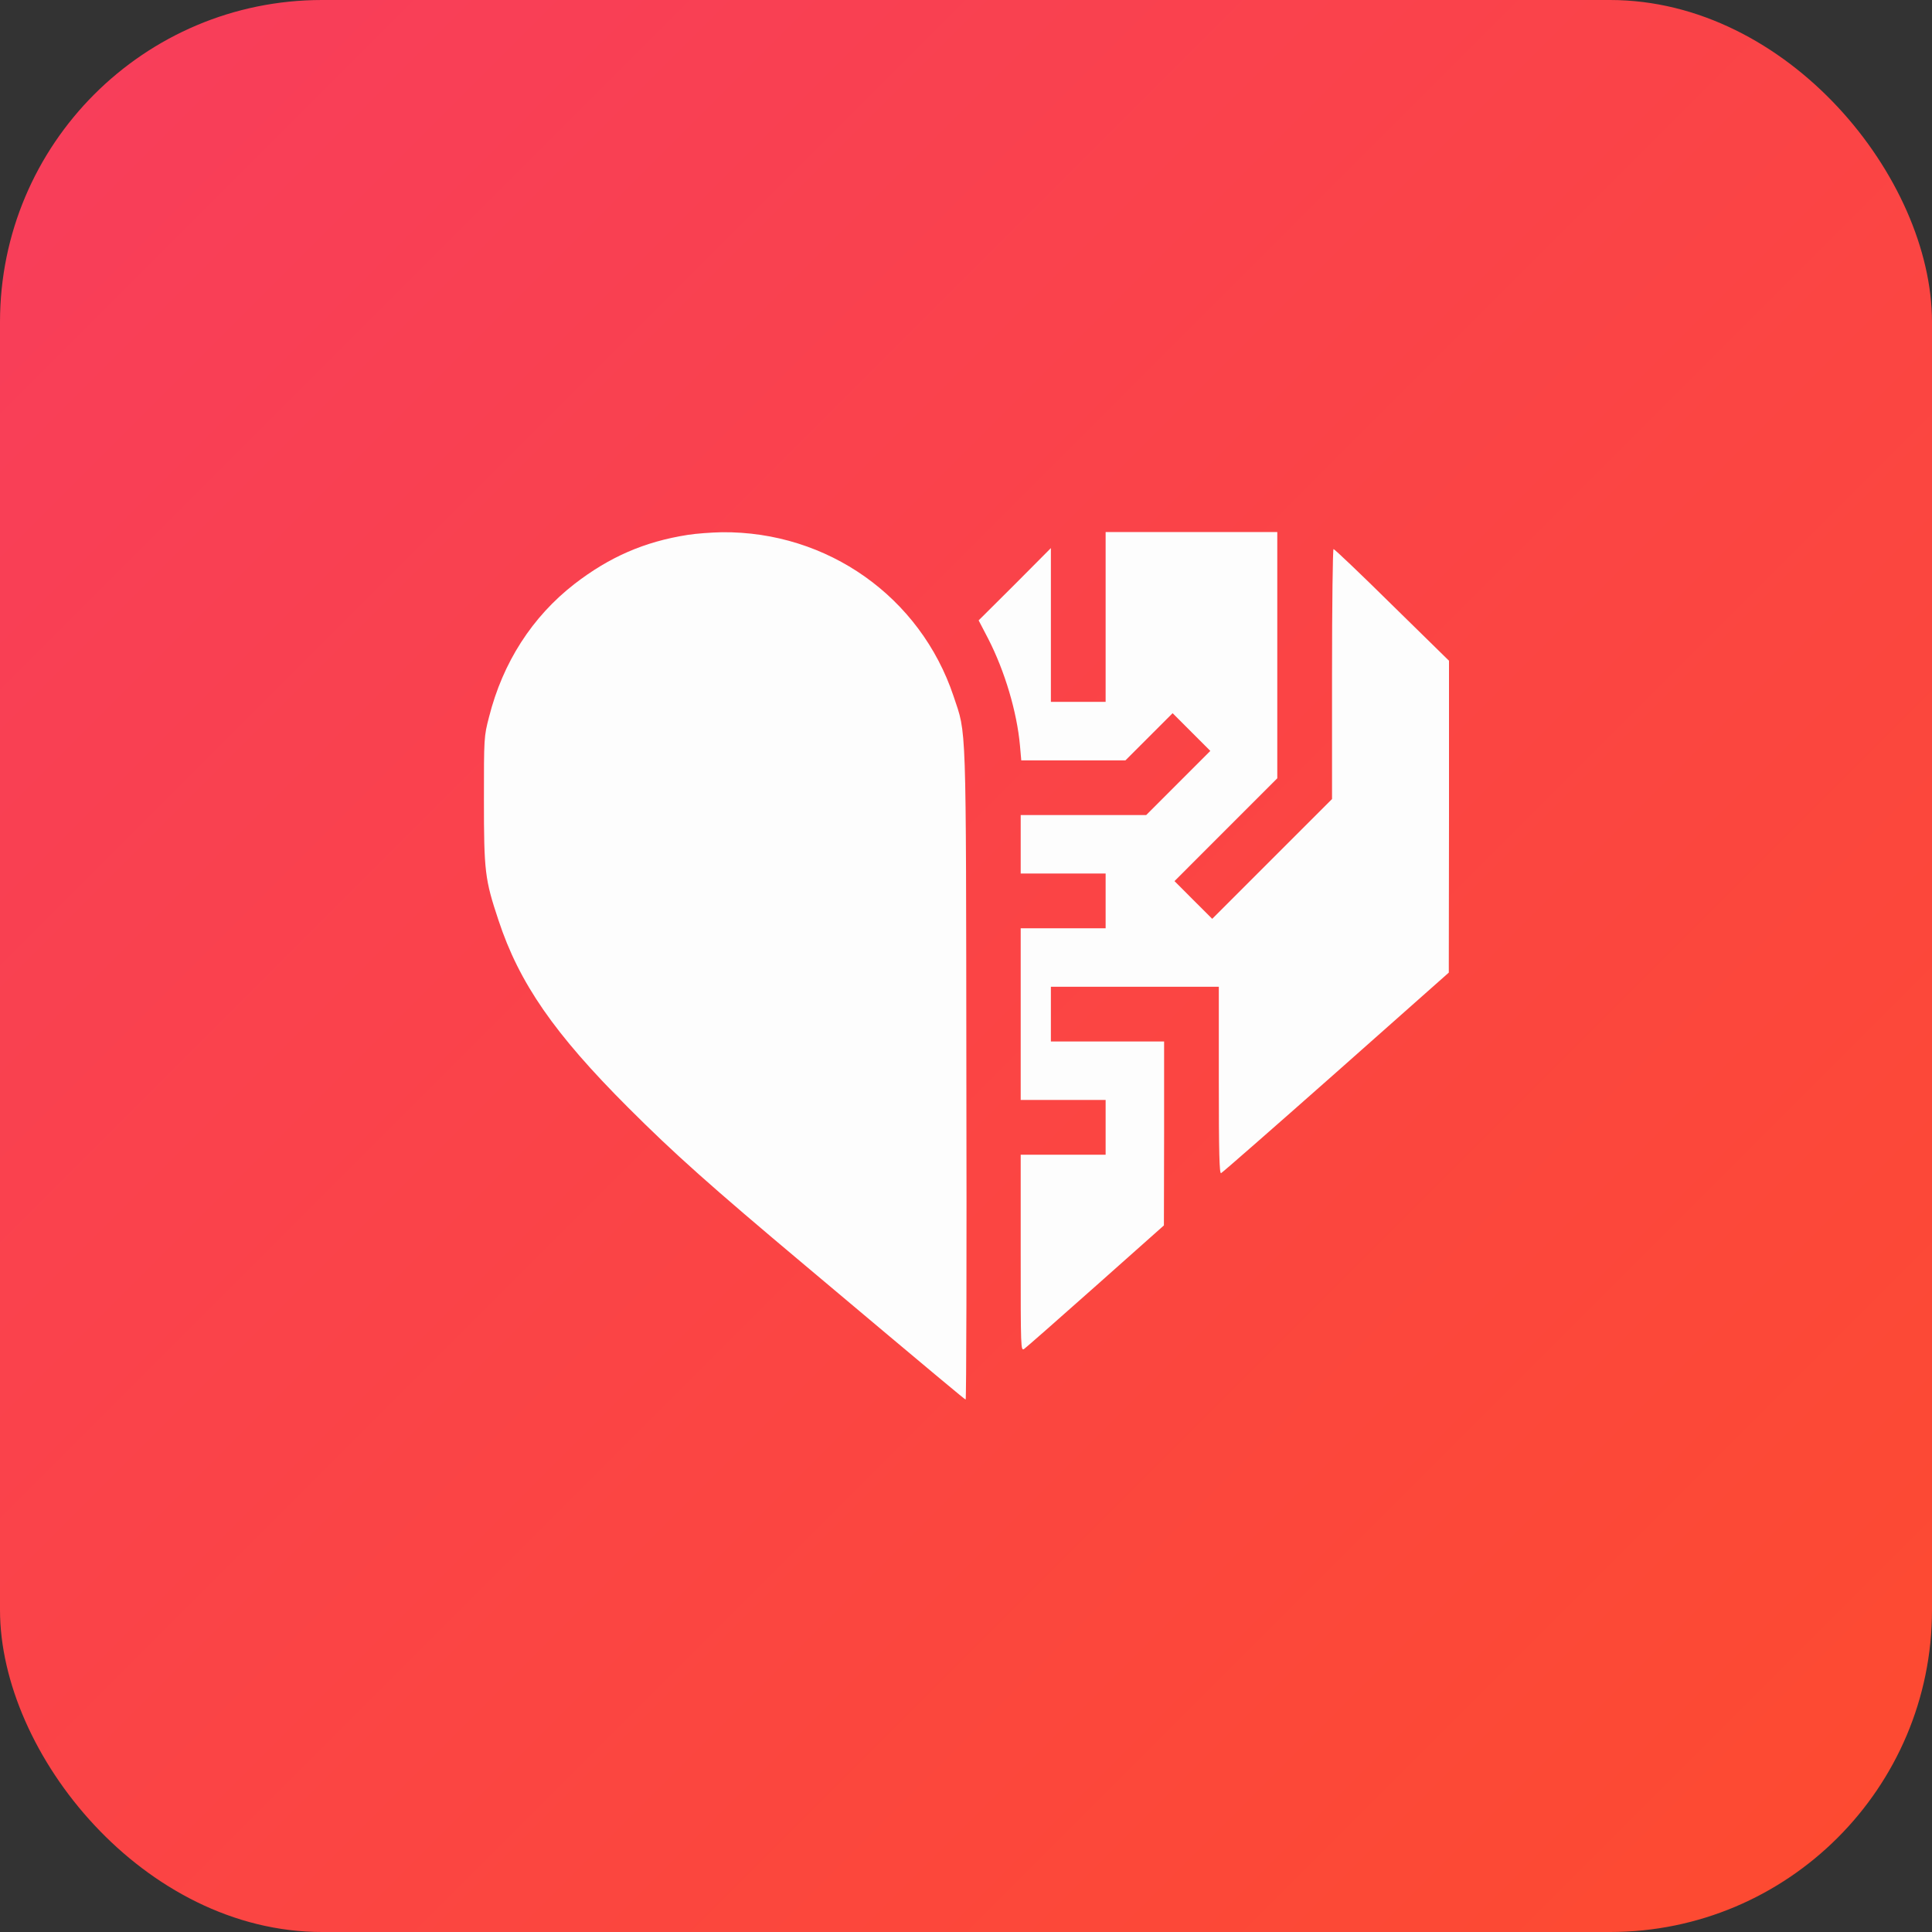
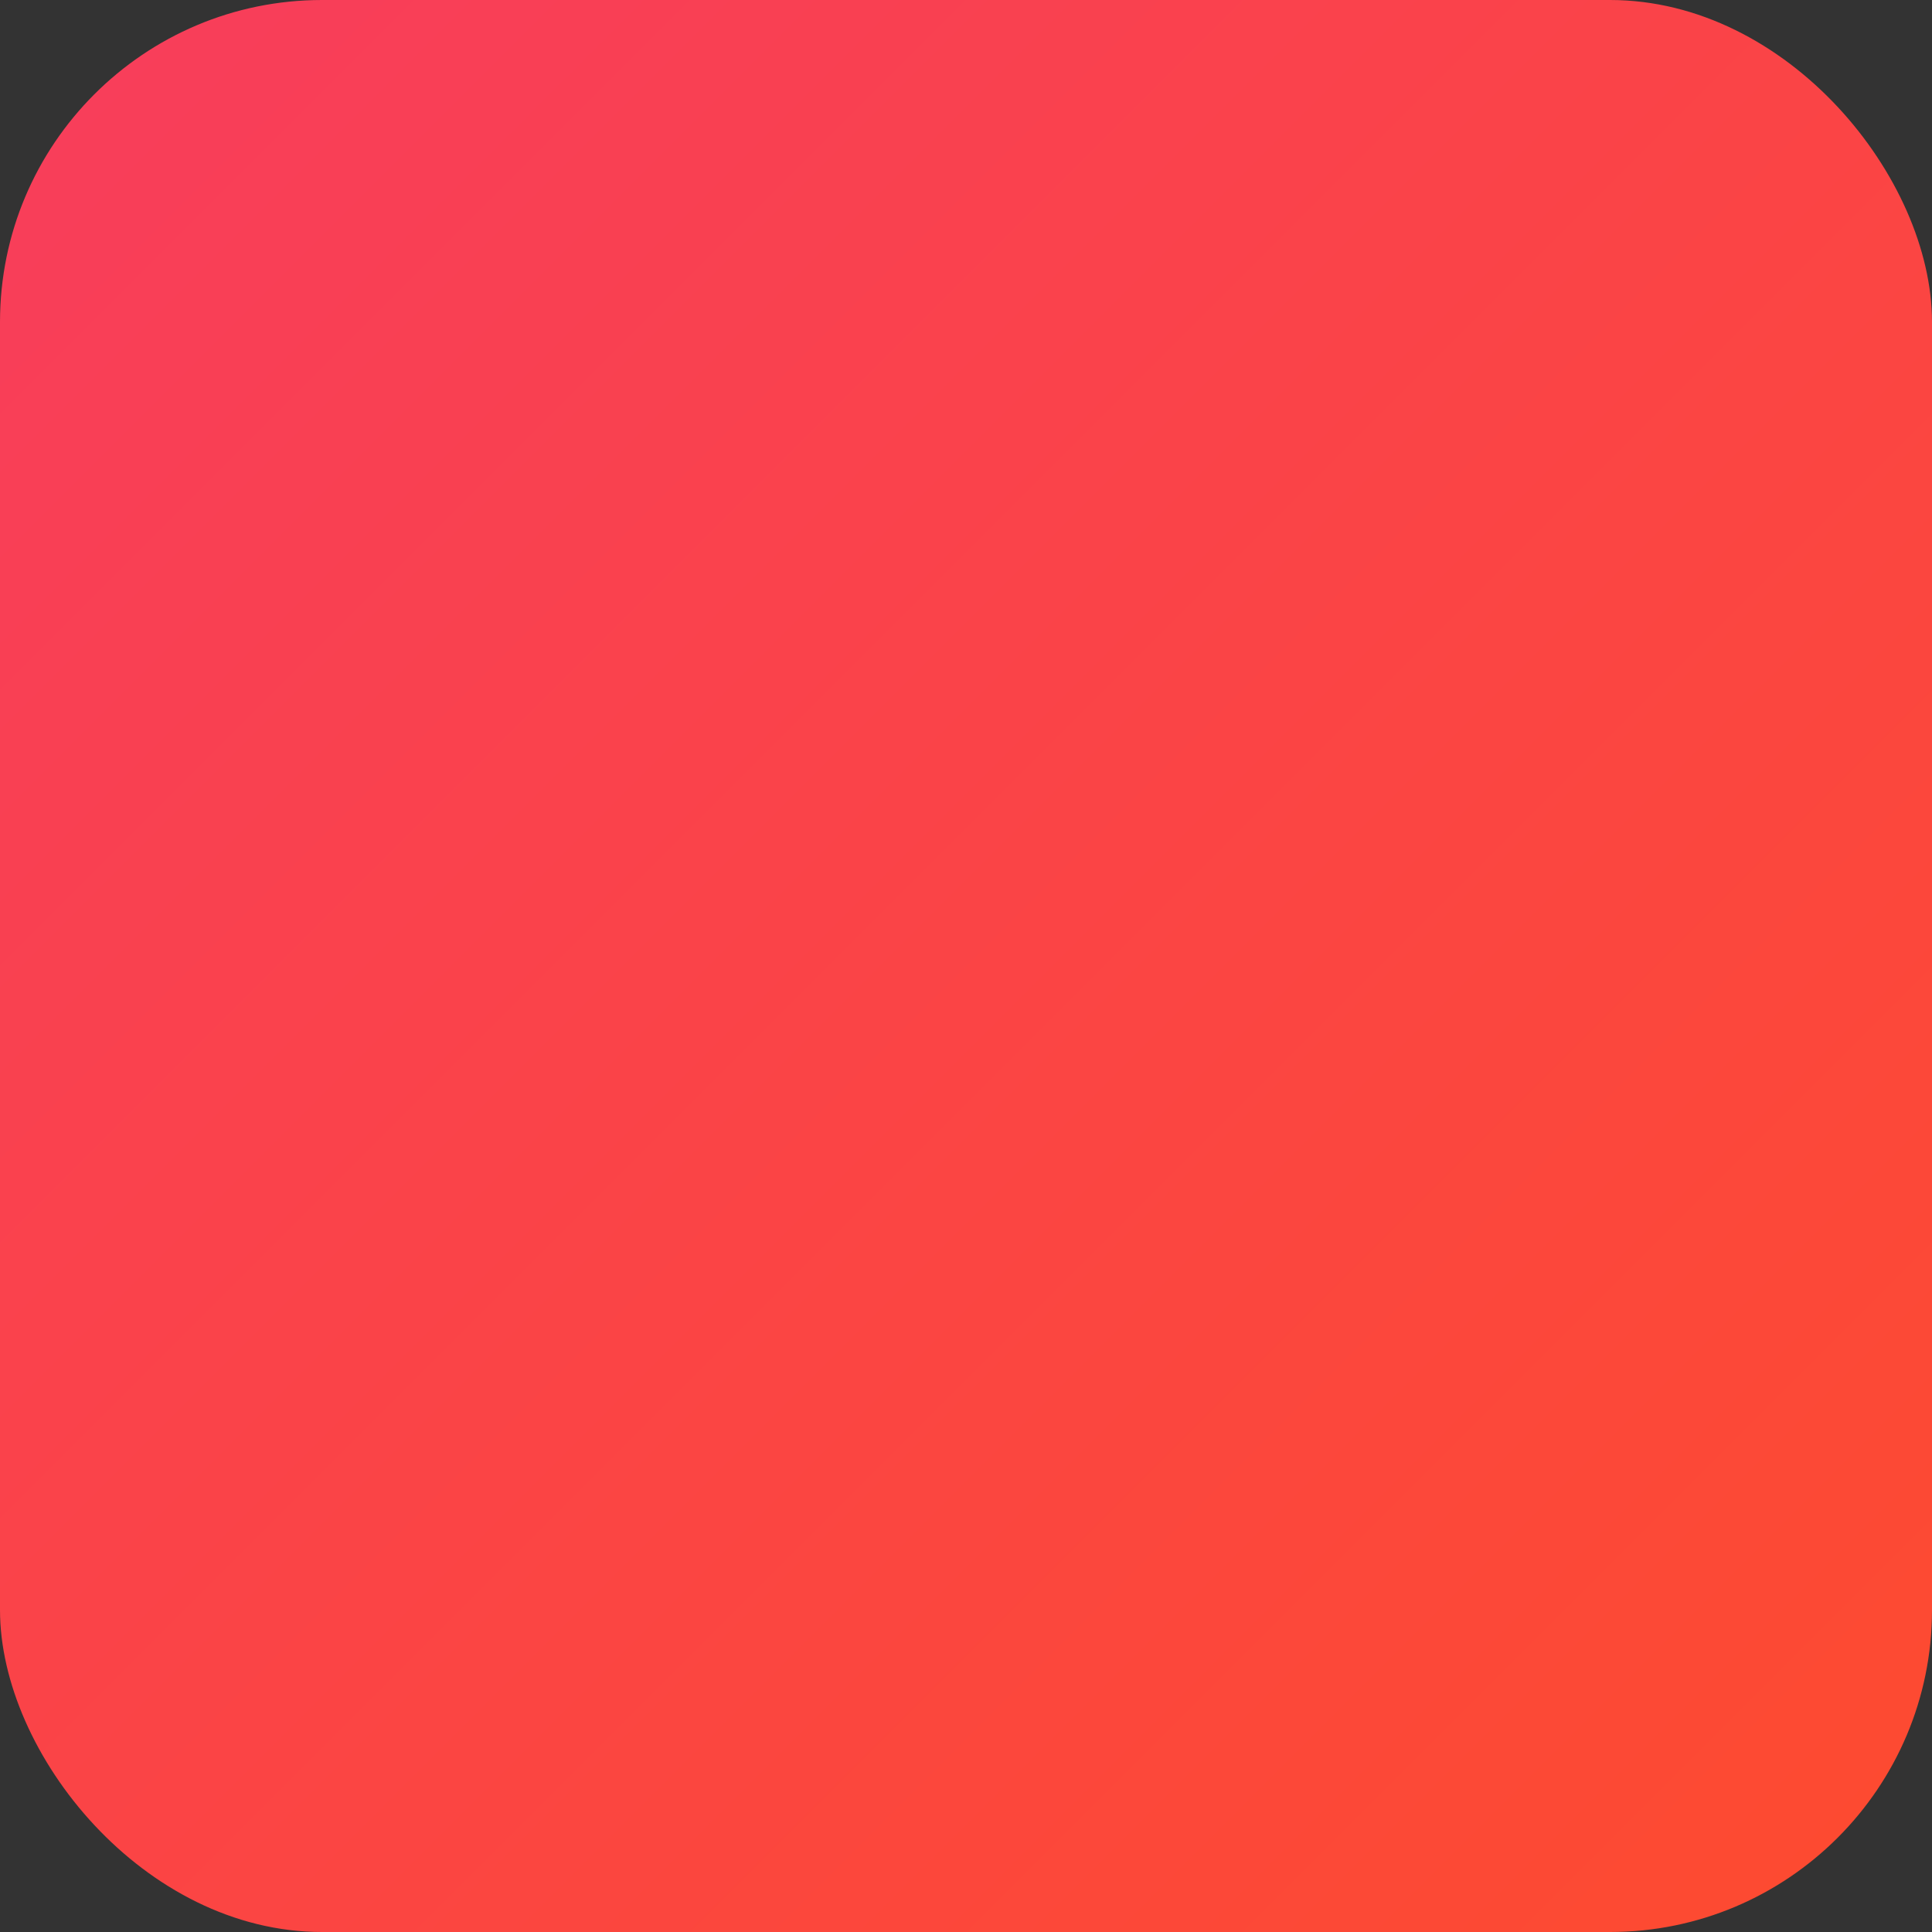
<svg xmlns="http://www.w3.org/2000/svg" width="48" height="48" viewBox="0 0 48 48" fill="none">
  <rect x="0" y="0" width="48" height="48" fill="#333333" stroke="none" />
  <rect width="48" height="48" rx="8" fill="url(#paint0_linear_63_1204)" />
-   <path d="M17.086 13.289C16.008 13.458 15.141 13.838 14.273 14.508C13.223 15.323 12.492 16.458 12.15 17.813C12.023 18.3 12.023 18.328 12.023 19.875C12.023 21.652 12.047 21.849 12.384 22.861C12.9 24.427 13.772 25.683 15.605 27.516C16.748 28.66 17.663 29.475 19.997 31.434C23.475 34.359 23.958 34.758 23.991 34.772C24.009 34.777 24.019 31.148 24.009 26.709C24 17.77 24.014 18.267 23.691 17.297C22.866 14.831 20.559 13.2 17.939 13.223C17.677 13.228 17.292 13.256 17.086 13.289Z" fill="#FDFDFD" />
-   <path d="M27.469 15.328V17.438H26.789H26.109V15.53V13.617L25.214 14.517L24.314 15.413L24.553 15.872C24.966 16.678 25.266 17.691 25.341 18.525L25.373 18.891H26.667H27.961L28.547 18.305L29.133 17.719L29.602 18.188L30.07 18.656L29.273 19.453L28.477 20.25H26.92H25.359V20.977V21.703H26.414H27.469V22.383V23.063H26.414H25.359V25.195V27.328H26.414H27.469V28.008V28.688H26.414H25.359V31.13C25.359 33.53 25.359 33.572 25.448 33.511C25.5 33.474 26.302 32.77 27.23 31.945L28.917 30.445L28.922 28.158V25.875H27.516H26.109V25.195V24.516H28.195H30.281V26.841C30.281 28.636 30.295 29.161 30.337 29.147C30.37 29.133 31.655 28.008 33.197 26.644L35.995 24.164L36 20.288V16.416L34.584 15.028C33.811 14.264 33.155 13.641 33.131 13.641C33.112 13.641 33.094 15.038 33.094 16.748V19.852L31.603 21.342L30.117 22.828L29.648 22.36L29.18 21.891L30.459 20.611L31.734 19.336V16.275V13.219H29.602H27.469V15.328Z" fill="#FDFDFD" />
  <defs>
    <linearGradient id="paint0_linear_63_1204" x1="0" y1="0" x2="48" y2="48" gradientUnits="userSpaceOnUse">
      <stop stop-color="#F83D5C" />
      <stop offset="1" stop-color="#FD4B2F" />
    </linearGradient>
  </defs>
</svg>